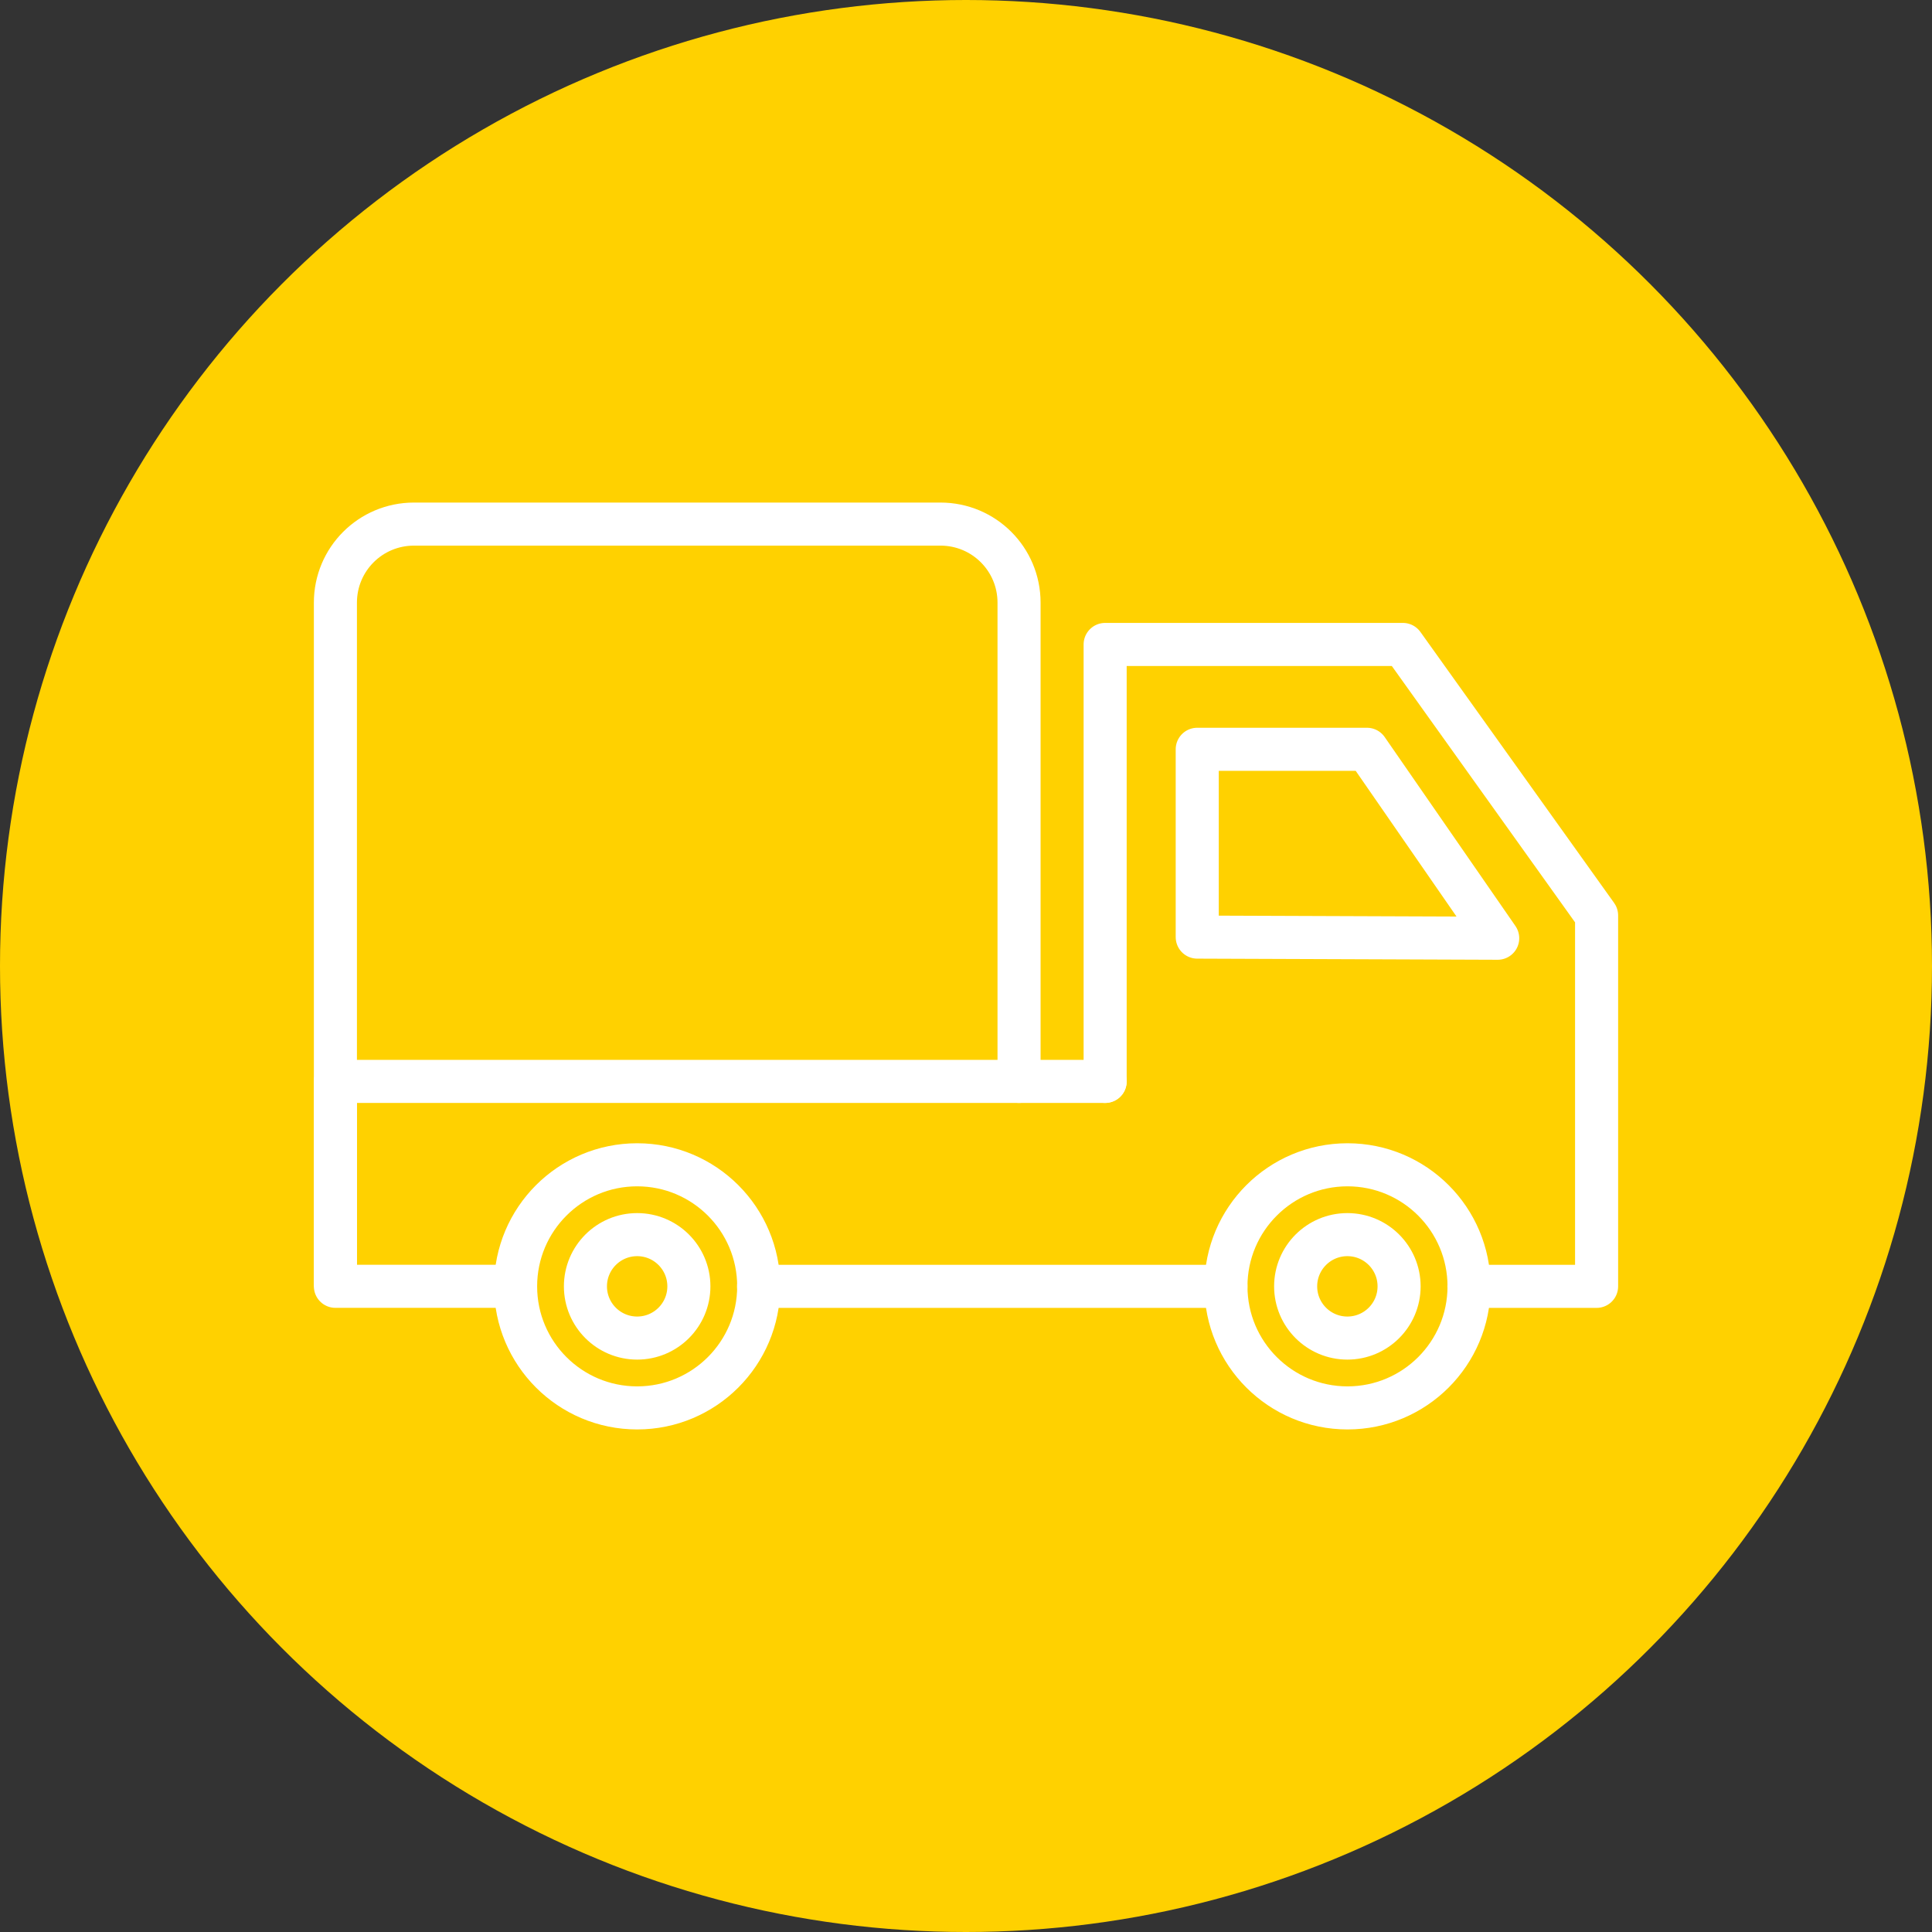
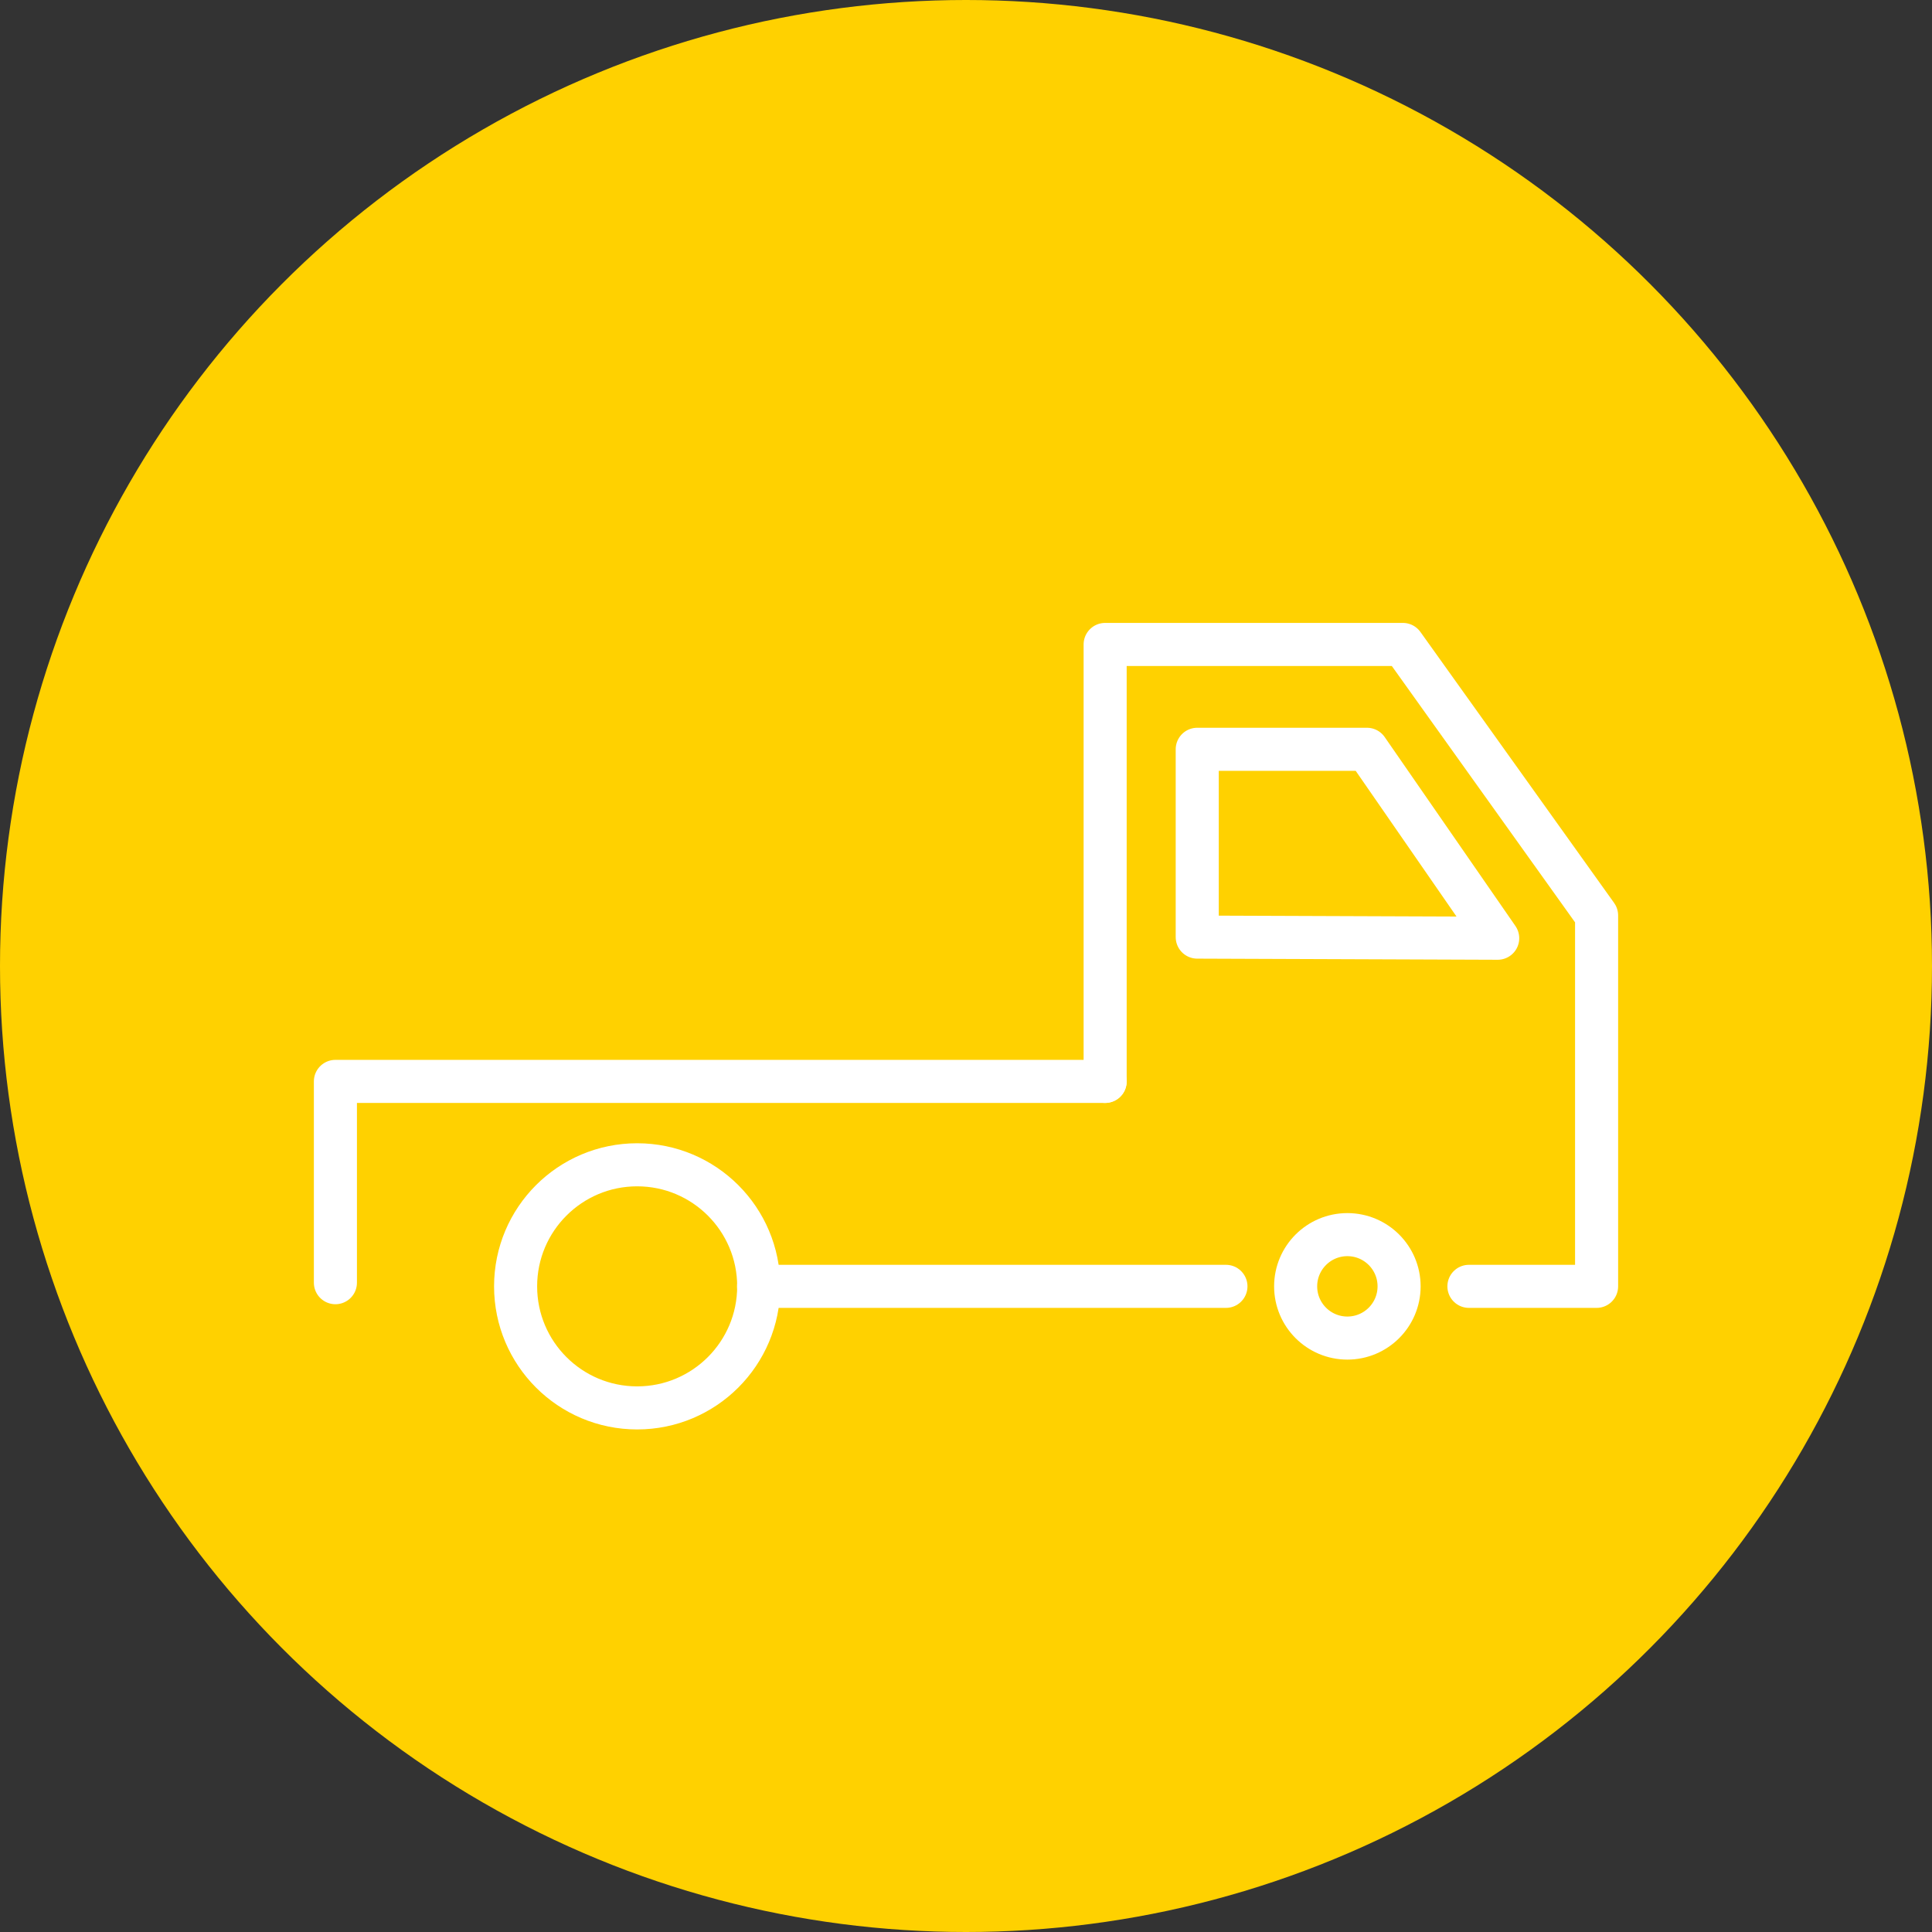
<svg xmlns="http://www.w3.org/2000/svg" id="Layer_1" data-name="Layer 1" width="48" height="48" viewBox="0 0 48 48">
  <rect x="0" y="0" width="48" height="48" fill="#333333" stroke="none" />
  <circle cx="24" cy="24" r="24" fill="#ffd100" />
  <g>
-     <path d="M25.318,26.867v-11.894c0-1.08-.872-1.952-1.952-1.952h-13.081c-1.08,0-1.952.872-1.952,1.952v16.985h4.476" fill="none" stroke="#fff" stroke-linecap="round" stroke-linejoin="round" stroke-width="1.07" />
    <polyline points="27.457 26.867 27.457 16.011 34.854 16.011 39.667 22.744 39.667 31.959 36.495 31.959" fill="none" stroke="#fff" stroke-linecap="round" stroke-linejoin="round" stroke-width="1.07" />
    <line x1="30.458" y1="31.959" x2="18.847" y2="31.959" fill="none" stroke="#fff" stroke-linecap="round" stroke-linejoin="round" stroke-width="1.07" />
    <polyline points="27.457 26.867 8.333 26.867 8.333 31.868" fill="none" stroke="#fff" stroke-linecap="round" stroke-linejoin="round" stroke-width="1.07" />
    <polygon points="37.21 23.31 29.745 23.282 29.745 18.616 33.962 18.616 37.21 23.31" fill="none" stroke="#fff" stroke-linecap="round" stroke-linejoin="round" stroke-width="1.07" />
    <circle cx="15.83" cy="31.959" r="3.02" fill="none" stroke="#fff" stroke-linecap="round" stroke-linejoin="round" stroke-width="1.07" />
-     <circle cx="15.83" cy="31.959" r="1.285" fill="none" stroke="#fff" stroke-linecap="round" stroke-linejoin="round" stroke-width="1.07" />
    <circle cx="33.475" cy="31.959" r="1.285" fill="none" stroke="#fff" stroke-linecap="round" stroke-linejoin="round" stroke-width="1.07" />
-     <circle cx="33.478" cy="31.959" r="3.02" fill="none" stroke="#fff" stroke-linecap="round" stroke-linejoin="round" stroke-width="1.07" />
  </g>
</svg>